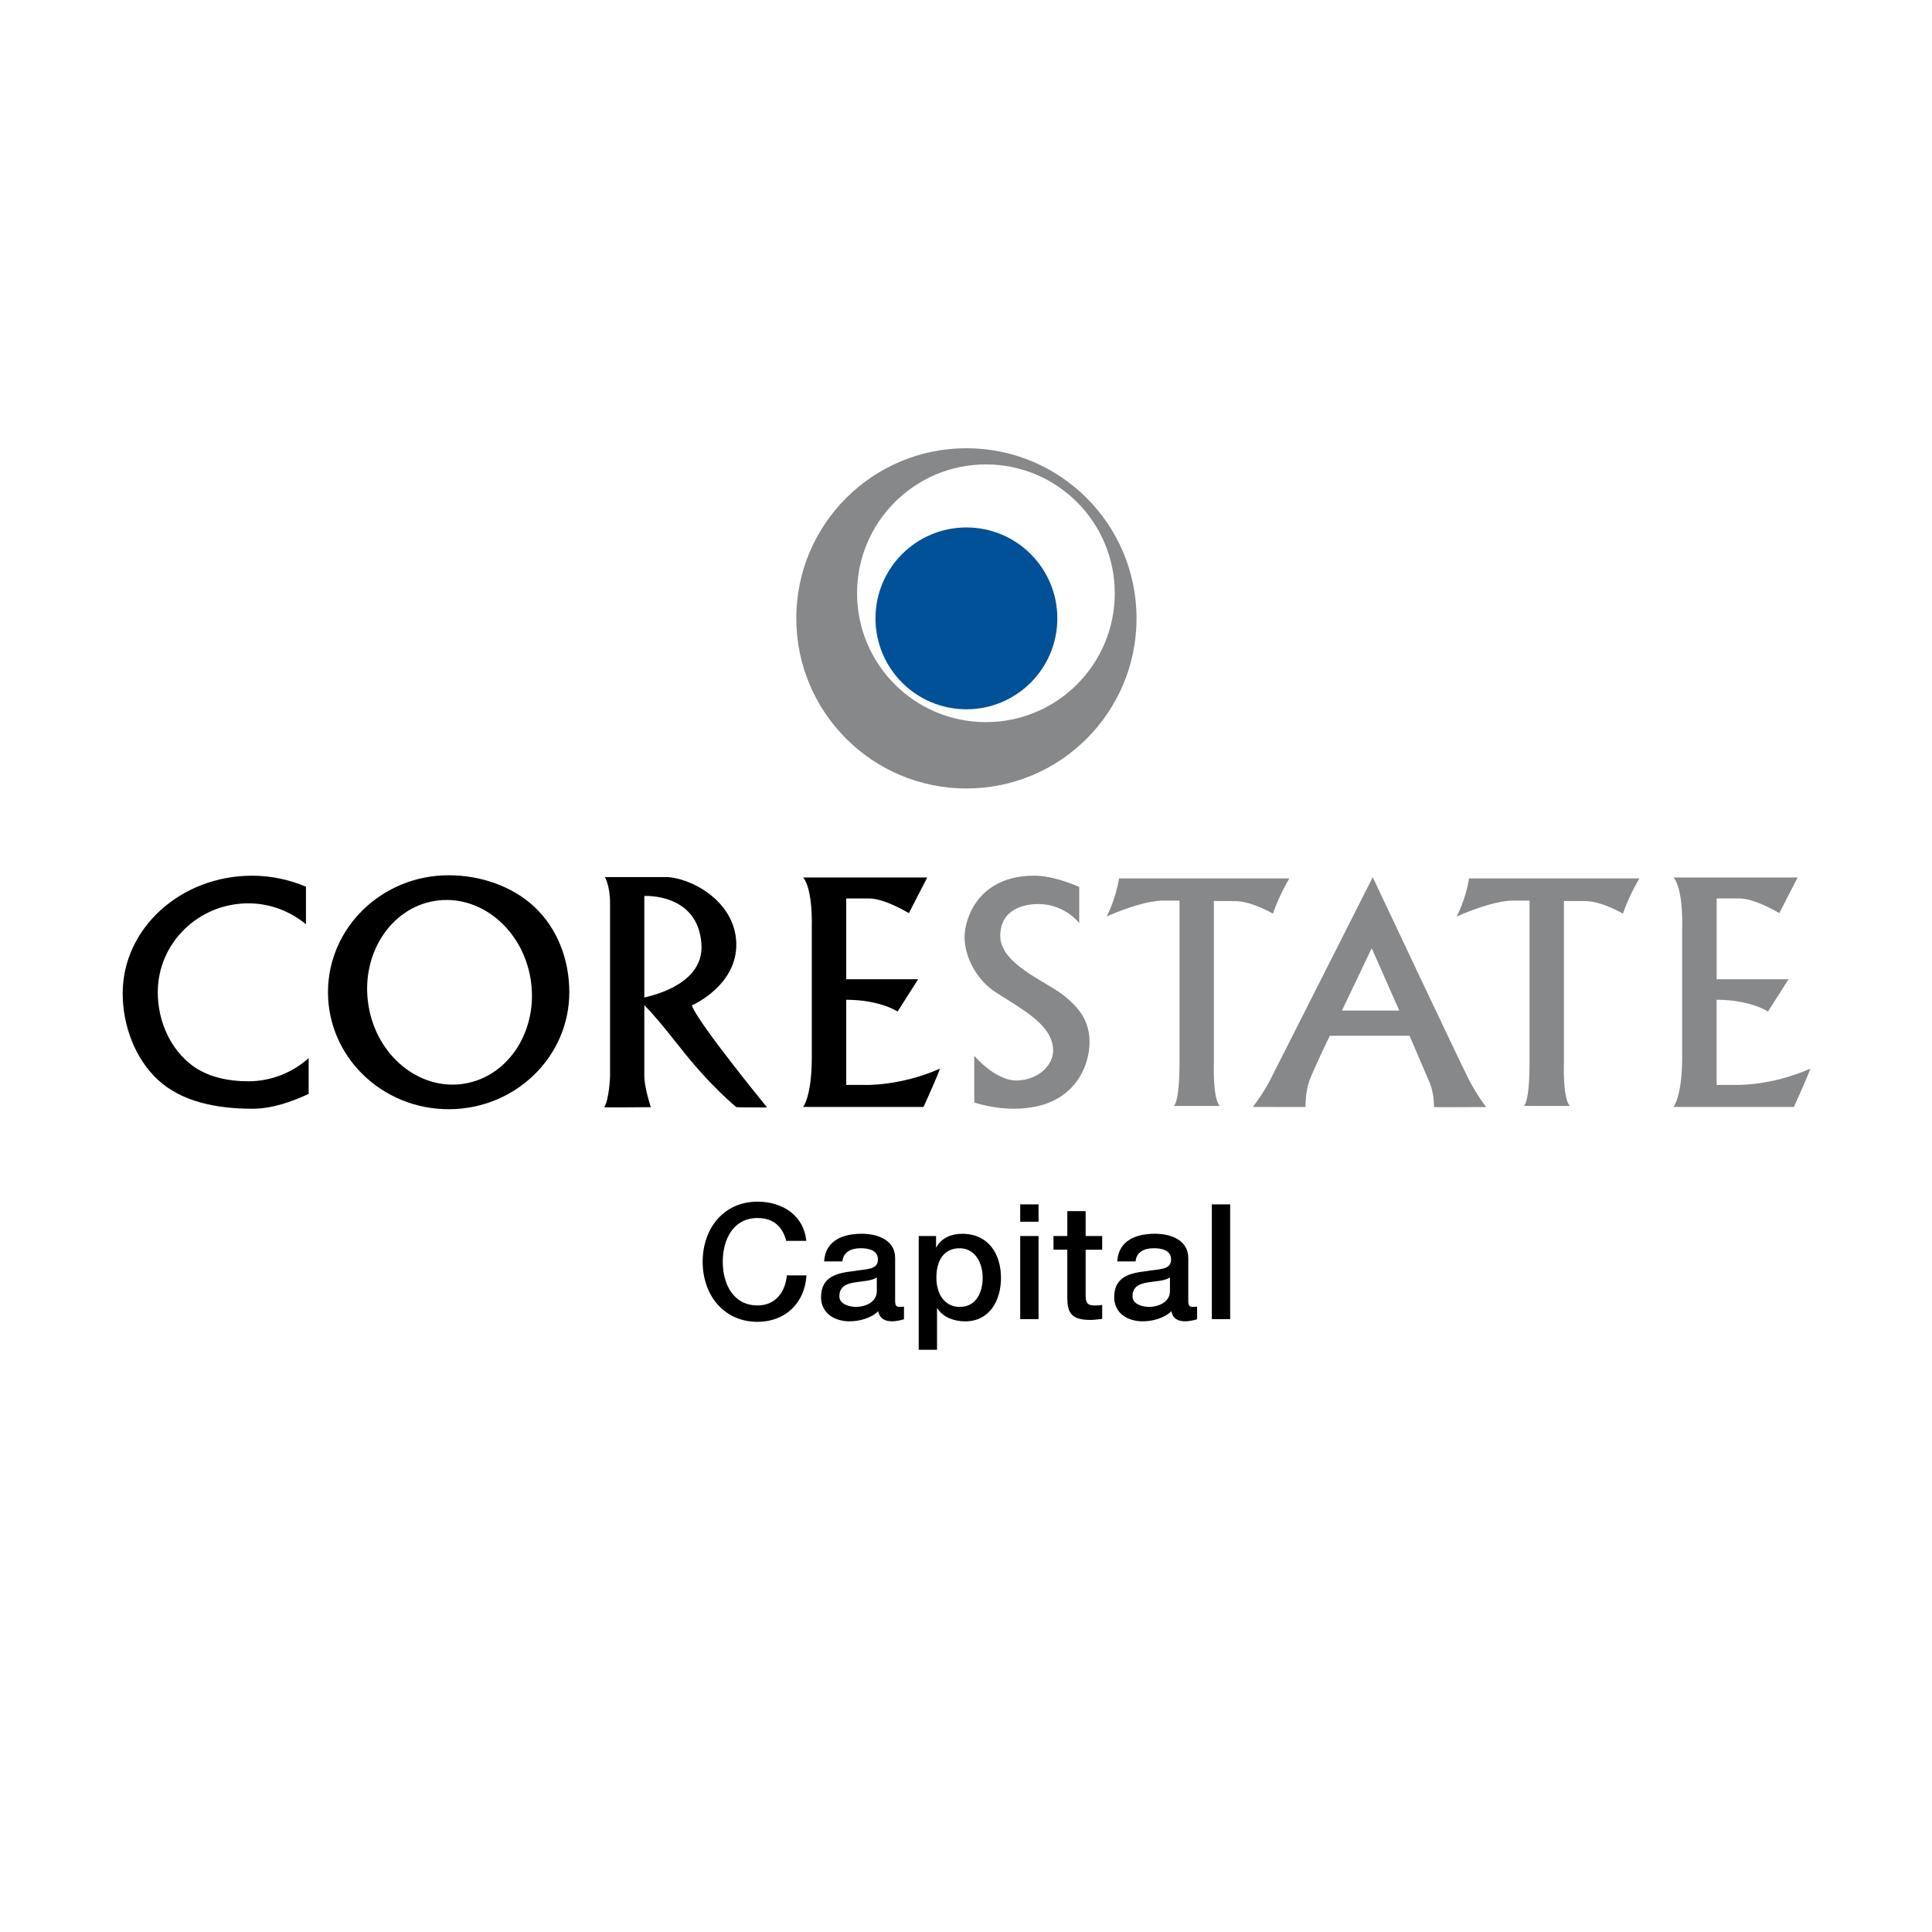
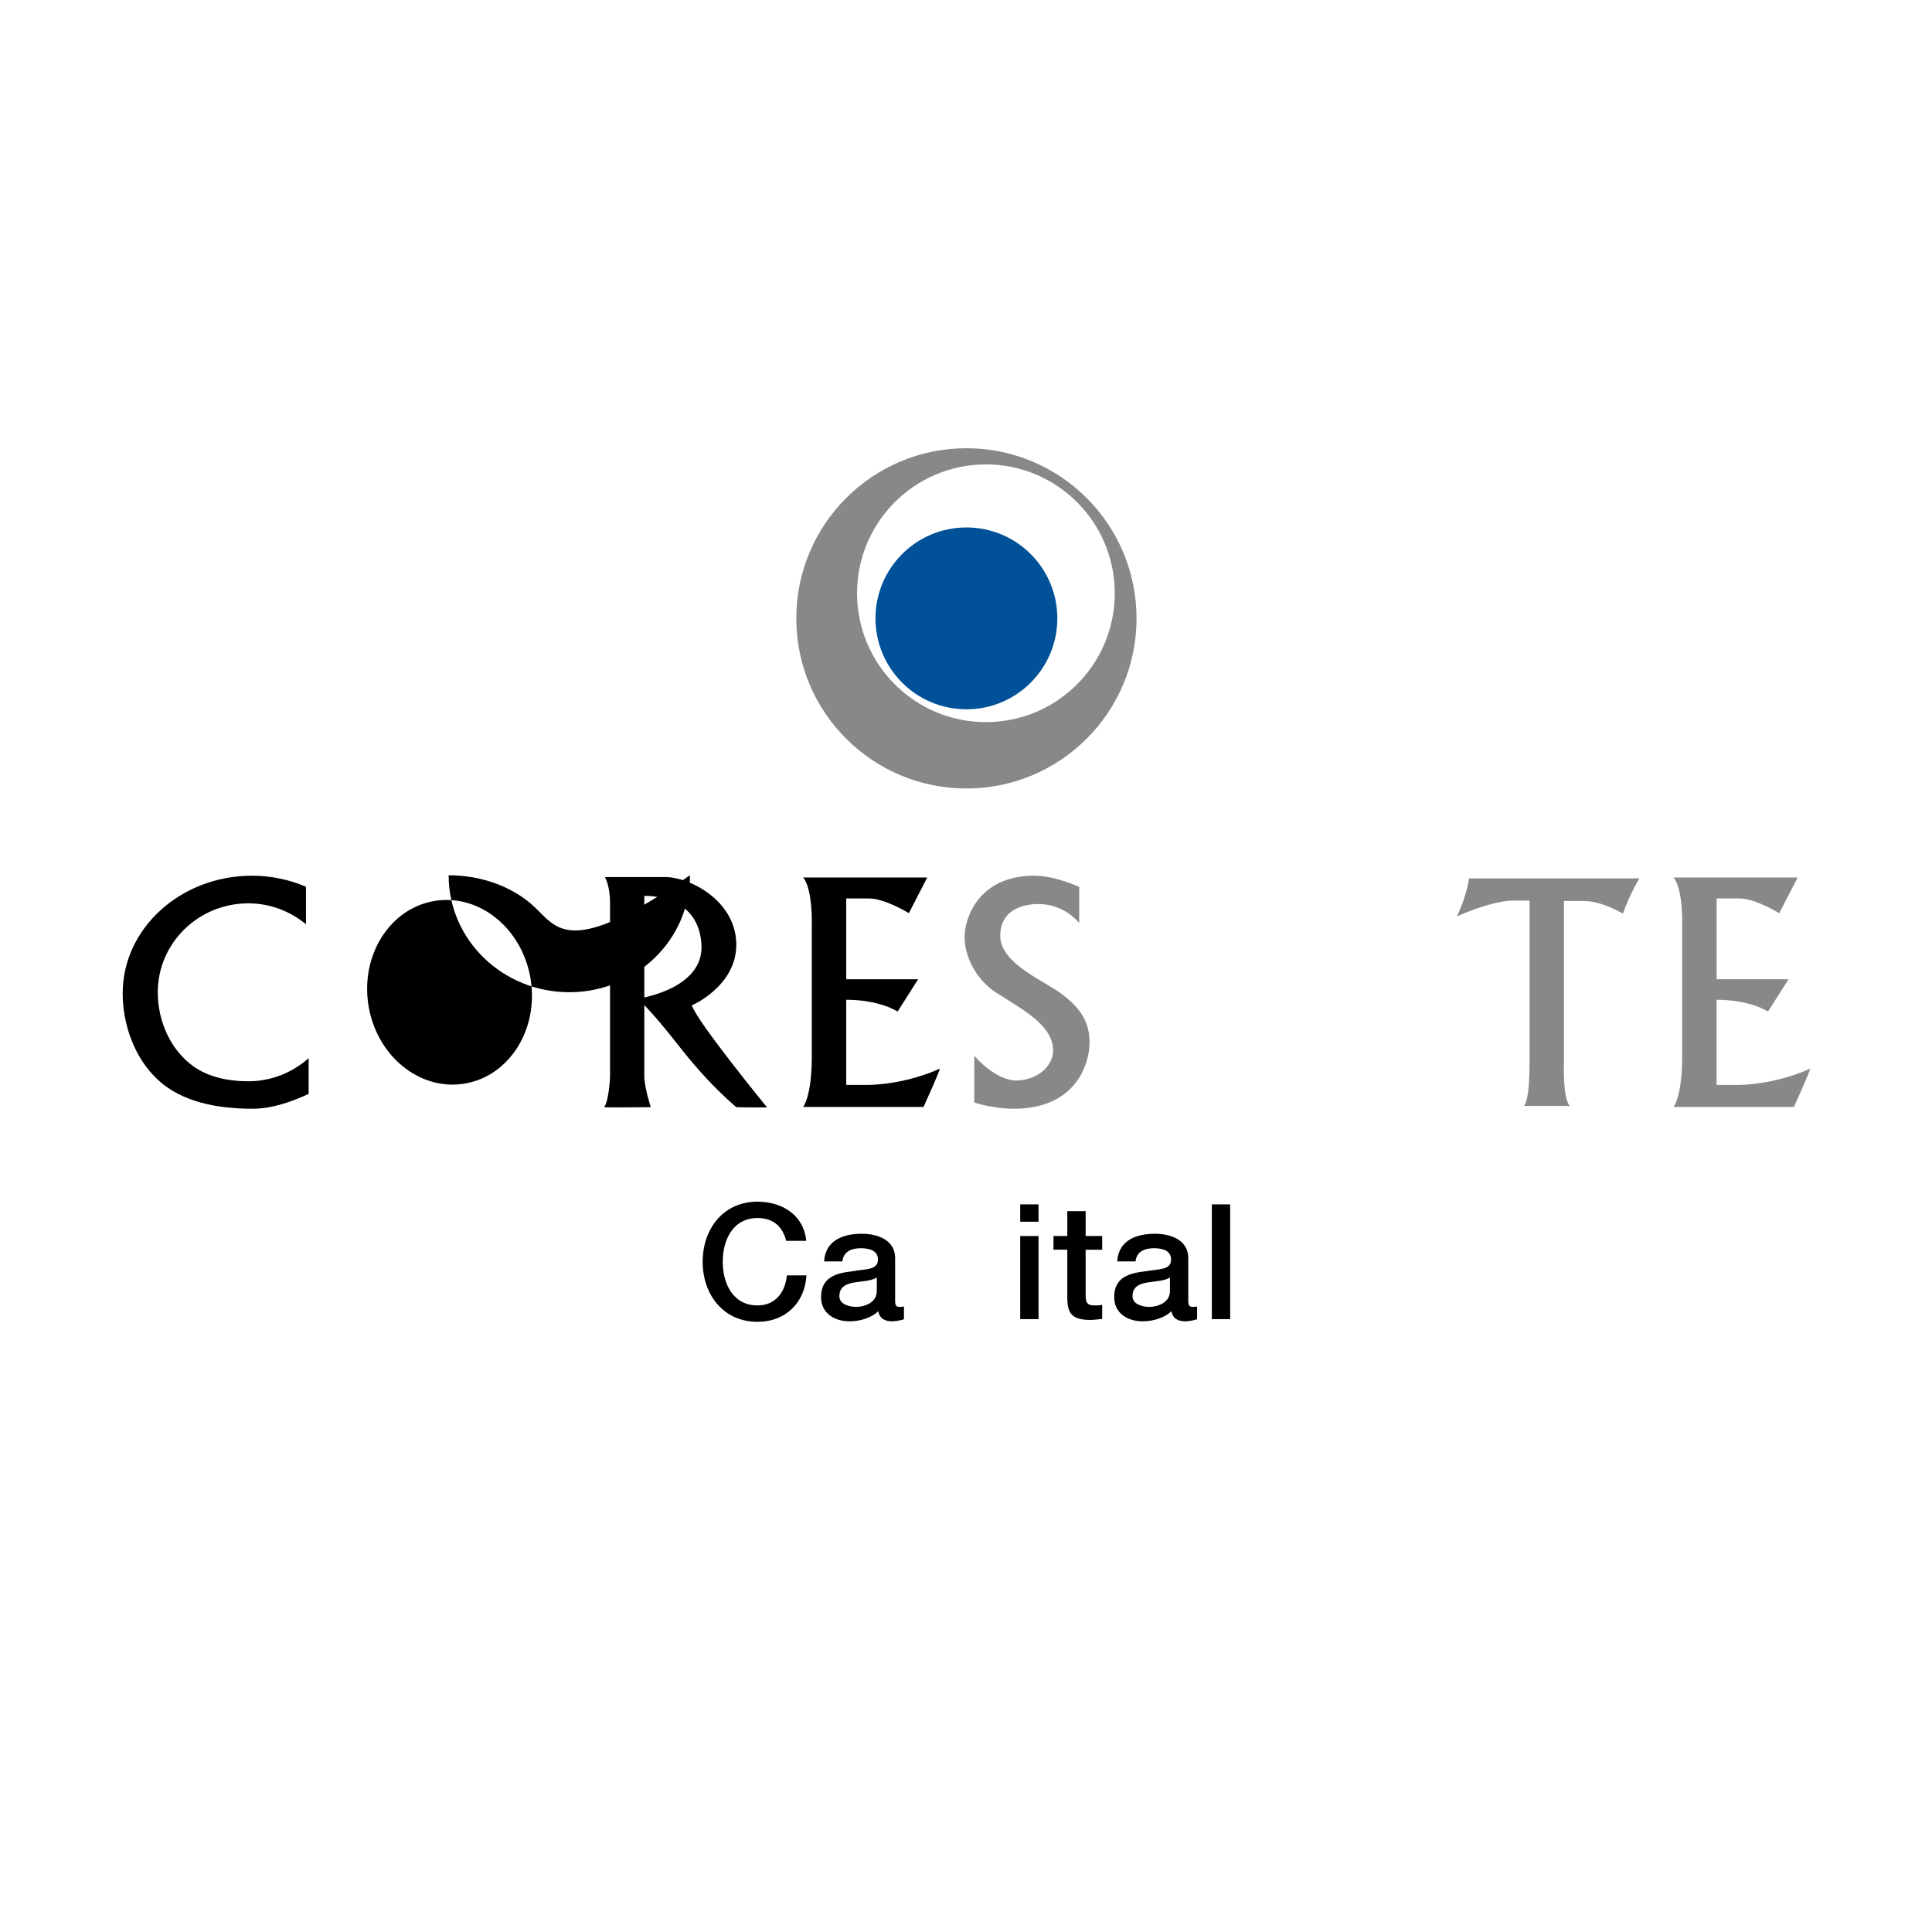
<svg xmlns="http://www.w3.org/2000/svg" version="1.1" id="Ebene_1" x="0px" y="0px" width="141.73px" height="141.73px" viewBox="0 0 141.73 141.73" enable-background="new 0 0 141.73 141.73" xml:space="preserve">
  <path d="M59.15,91.027c-0.177-1.814-1.674-2.865-3.572-2.875c-2.522,0-4.031,2.004-4.031,4.408s1.509,4.408,4.031,4.408  c2.04,0,3.466-1.391,3.584-3.406h-1.438c-0.118,1.225-0.837,2.203-2.146,2.203c-1.803,0-2.557-1.592-2.557-3.205  c0-1.615,0.754-3.207,2.557-3.207c1.226,0,1.851,0.709,2.099,1.674H59.15z" />
  <path d="M65.666,92.277c0-1.285-1.25-1.77-2.44-1.77c-1.344,0-2.676,0.461-2.77,2.029h1.343c0.059-0.66,0.59-0.967,1.344-0.967  c0.542,0,1.262,0.129,1.262,0.824c0,0.789-0.861,0.686-1.827,0.861c-1.132,0.129-2.346,0.377-2.346,1.898  c0,1.189,0.99,1.779,2.086,1.779c0.719,0,1.58-0.225,2.11-0.742c0.106,0.553,0.495,0.742,1.037,0.742  c0.224,0,0.649-0.082,0.849-0.152V95.85c-0.141,0.023-0.247,0.023-0.33,0.023c-0.248,0-0.318-0.131-0.318-0.461V92.277z   M64.322,94.717c0,0.85-0.919,1.156-1.509,1.156c-0.471,0-1.238-0.176-1.238-0.779c0-0.707,0.519-0.918,1.097-1.012  c0.589-0.107,1.237-0.096,1.65-0.367V94.717z" />
-   <path d="M67.396,99.02h1.344v-3.041h0.023c0.425,0.672,1.262,0.955,2.04,0.955c1.803,0,2.628-1.545,2.628-3.182  c0-1.781-0.932-3.242-2.852-3.242c-0.778,0-1.509,0.295-1.886,0.99h-0.024v-0.826h-1.273V99.02z M72.088,93.727  c0,1.062-0.461,2.146-1.687,2.146c-1.084,0-1.709-0.92-1.709-2.146c0-1.297,0.577-2.156,1.709-2.156  C71.51,91.57,72.088,92.619,72.088,93.727" />
  <path d="M74.842,89.625h1.344v-1.273h-1.344V89.625z M74.842,96.77h1.344v-6.096h-1.344V96.77z" />
  <path d="M77.282,91.676h1.014v3.596c0.024,1.014,0.283,1.557,1.686,1.557c0.295,0,0.578-0.049,0.873-0.072v-1.037  c-0.189,0.047-0.377,0.047-0.566,0.047c-0.601,0-0.647-0.281-0.647-0.836v-3.254h1.214v-1.002h-1.214v-1.826h-1.345v1.826h-1.014  V91.676z" />
  <path d="M87.17,92.277c0-1.285-1.249-1.77-2.44-1.77c-1.344,0-2.675,0.461-2.77,2.029h1.344c0.059-0.66,0.589-0.967,1.344-0.967  c0.542,0,1.261,0.129,1.261,0.824c0,0.789-0.86,0.686-1.826,0.861c-1.133,0.129-2.347,0.377-2.347,1.898  c0,1.189,0.99,1.779,2.087,1.779c0.72,0,1.579-0.225,2.109-0.742c0.107,0.553,0.495,0.742,1.037,0.742  c0.225,0,0.648-0.082,0.849-0.152V95.85c-0.141,0.023-0.247,0.023-0.33,0.023c-0.247,0-0.317-0.131-0.317-0.461V92.277z   M85.826,94.717c0,0.85-0.92,1.156-1.51,1.156c-0.471,0-1.236-0.176-1.236-0.779c0-0.707,0.518-0.918,1.096-1.012  c0.59-0.107,1.238-0.096,1.65-0.367V94.717z" />
  <rect x="88.9" y="88.352" width="1.344" height="8.418" />
  <path fill="#005198" d="M77.565,45.363c0,3.684-2.987,6.67-6.67,6.67c-3.684,0-6.67-2.986-6.67-6.67c0-3.684,2.986-6.67,6.67-6.67  C74.578,38.692,77.565,41.679,77.565,45.363" />
  <path fill="#87888A" d="M83.375,45.363c0,6.892-5.587,12.48-12.48,12.48c-6.892,0-12.48-5.588-12.48-12.48  c0-6.893,5.588-12.481,12.48-12.481C77.788,32.882,83.375,38.47,83.375,45.363 M81.778,43.521c0-5.22-4.232-9.452-9.452-9.452  c-5.22,0-9.452,4.232-9.452,9.452c0,5.221,4.232,9.453,9.452,9.453C77.546,52.974,81.778,48.742,81.778,43.521" />
-   <path fill="#87888A" d="M97.554,75.982c0,0-1.246,2.564-1.525,3.377c-0.278,0.814-0.259,1.852-0.259,1.852l-3.867-0.006  c0.811-1.047,1.236-1.902,1.236-1.902l7.564-14.952c0,0,6.398,13.571,7.041,14.821c0.644,1.25,1.283,2.039,1.283,2.039  s-3.828,0.031-3.828,0c0-1.152-0.358-1.875-0.358-1.875l-1.438-3.354H97.554z M98.444,74.135h4.204l-2.021-4.576L98.444,74.135z" />
  <path d="M18.217,66.268c1.616,0,3.078,0.59,4.229,1.533v-2.755c-1.207-0.505-2.537-0.805-3.951-0.805  C13.251,64.241,9,68.105,9,72.873c0,2.348,0.903,4.777,2.574,6.332c1.724,1.607,4.276,2.131,6.938,2.131  c1.459,0,2.886-0.514,4.131-1.088v-2.623c-1.176,1.043-2.717,1.697-4.426,1.697c-1.495,0-2.978-0.32-4.088-1.139  c-1.614-1.191-2.555-3.254-2.555-5.389C11.574,69.189,14.548,66.268,18.217,66.268" />
-   <path d="M39.197,66.521c-1.591-1.487-3.9-2.312-6.285-2.312c-4.888,0-8.851,3.841-8.851,8.582c0,4.738,3.963,8.58,8.851,8.58  c4.889,0,8.852-3.842,8.852-8.58C41.764,70.363,40.868,68.082,39.197,66.521 M38.93,71.852c0.586,3.703-1.603,7.127-4.889,7.648  c-3.287,0.521-6.427-2.061-7.014-5.764c-0.586-3.705,1.603-7.128,4.889-7.649C35.203,65.567,38.343,68.146,38.93,71.852" />
+   <path d="M39.197,66.521c-1.591-1.487-3.9-2.312-6.285-2.312c0,4.738,3.963,8.58,8.851,8.58  c4.889,0,8.852-3.842,8.852-8.58C41.764,70.363,40.868,68.082,39.197,66.521 M38.93,71.852c0.586,3.703-1.603,7.127-4.889,7.648  c-3.287,0.521-6.427-2.061-7.014-5.764c-0.586-3.705,1.603-7.128,4.889-7.649C35.203,65.567,38.343,68.146,38.93,71.852" />
  <path d="M44.753,66.251v12.704c0,0-0.061,1.727-0.431,2.266c0,0.035,3.421,0,3.421,0s-0.477-1.436-0.477-2.305V65.728  c0,0,3.927-0.23,4.189,3.503c0.262,3.367-4.699,4.039-4.699,4.039s0.723,0.48,3.058,3.475s4.238,4.496,4.205,4.475  c0.02,0.023,2.253,0.02,2.253,0.02s-5.157-6.303-5.52-7.494c0.016,0.018,3.376-1.461,3.26-4.598  c-0.116-3.136-3.461-4.808-5.203-4.808h-4.436C44.373,64.338,44.753,64.965,44.753,66.251" />
  <path d="M58.92,64.372h9.1l-1.346,2.617c0,0-1.76-1.077-2.908-1.077h-1.687v5.924h5.276l-1.507,2.369c0,0-1.292-0.863-3.769-0.863  v6.246h1.364c0,0,2.548,0.107,5.492-1.184c0.072,0.035-1.185,2.801-1.185,2.801h-8.832c0,0,0.635-0.773,0.635-3.654v-9.594  C59.553,67.957,59.646,65.264,58.92,64.372" />
  <path fill="#87888A" d="M79.171,65.066v2.648c0,0-1.054-1.395-3.004-1.395c-0.938,0-2.788,0.307-2.788,2.348  c0,2.041,3.326,3.322,4.592,4.311c1.266,0.99,1.957,1.959,1.957,3.502c0,1.545-0.988,4.855-5.547,4.855  c-1.615,0-2.91-0.459-2.91-0.459v-3.426c0,0,1.6,1.912,3.224,1.812c1.625-0.098,2.56-1.217,2.56-2.172  c0-1.842-2.042-2.908-4.171-4.271c-1.49-0.941-2.325-2.678-2.325-4.082c0-1.277,0.942-4.498,5.122-4.498  C77.394,64.24,79.171,65.066,79.171,65.066" />
-   <path fill="#87888A" d="M89.05,66.096v11.879c0,0-0.104,2.543,0.428,3.16c0,0.006-3.376-0.004-3.376-0.004s0.426-0.168,0.426-3.17  V66.067c0,0-0.73,0.001-1.197,0c-0.977,0-2.465,0.433-4.145,1.162c0,0,0.65-1.208,0.906-2.788h12.495c0,0-0.696,1.115-1.207,2.579  c0,0.023-1.506-0.919-2.829-0.919C89.226,66.1,89.05,66.096,89.05,66.096" />
  <path fill="#87888A" d="M114.729,66.096v11.878c0,0-0.105,2.543,0.428,3.158c0,0.008-3.376-0.002-3.376-0.002  s0.425-0.168,0.425-3.168V66.067c0,0-0.73,0.001-1.197,0c-0.976,0-2.464,0.433-4.144,1.161c0,0,0.649-1.208,0.905-2.787h12.495  c0,0-0.695,1.115-1.207,2.578c0,0.023-1.505-0.919-2.829-0.919S114.729,66.096,114.729,66.096" />
  <path fill="#87888A" d="M122.772,64.372h9.101l-1.348,2.617c0,0-1.759-1.077-2.907-1.077h-1.687v5.924h5.276l-1.508,2.369  c0,0-1.293-0.863-3.769-0.863v6.246h1.363c0,0,2.55,0.107,5.492-1.184c0.072,0.035-1.184,2.801-1.184,2.801h-8.833  c0,0,0.635-0.773,0.635-3.654v-9.594C123.405,67.957,123.498,65.264,122.772,64.372" />
</svg>